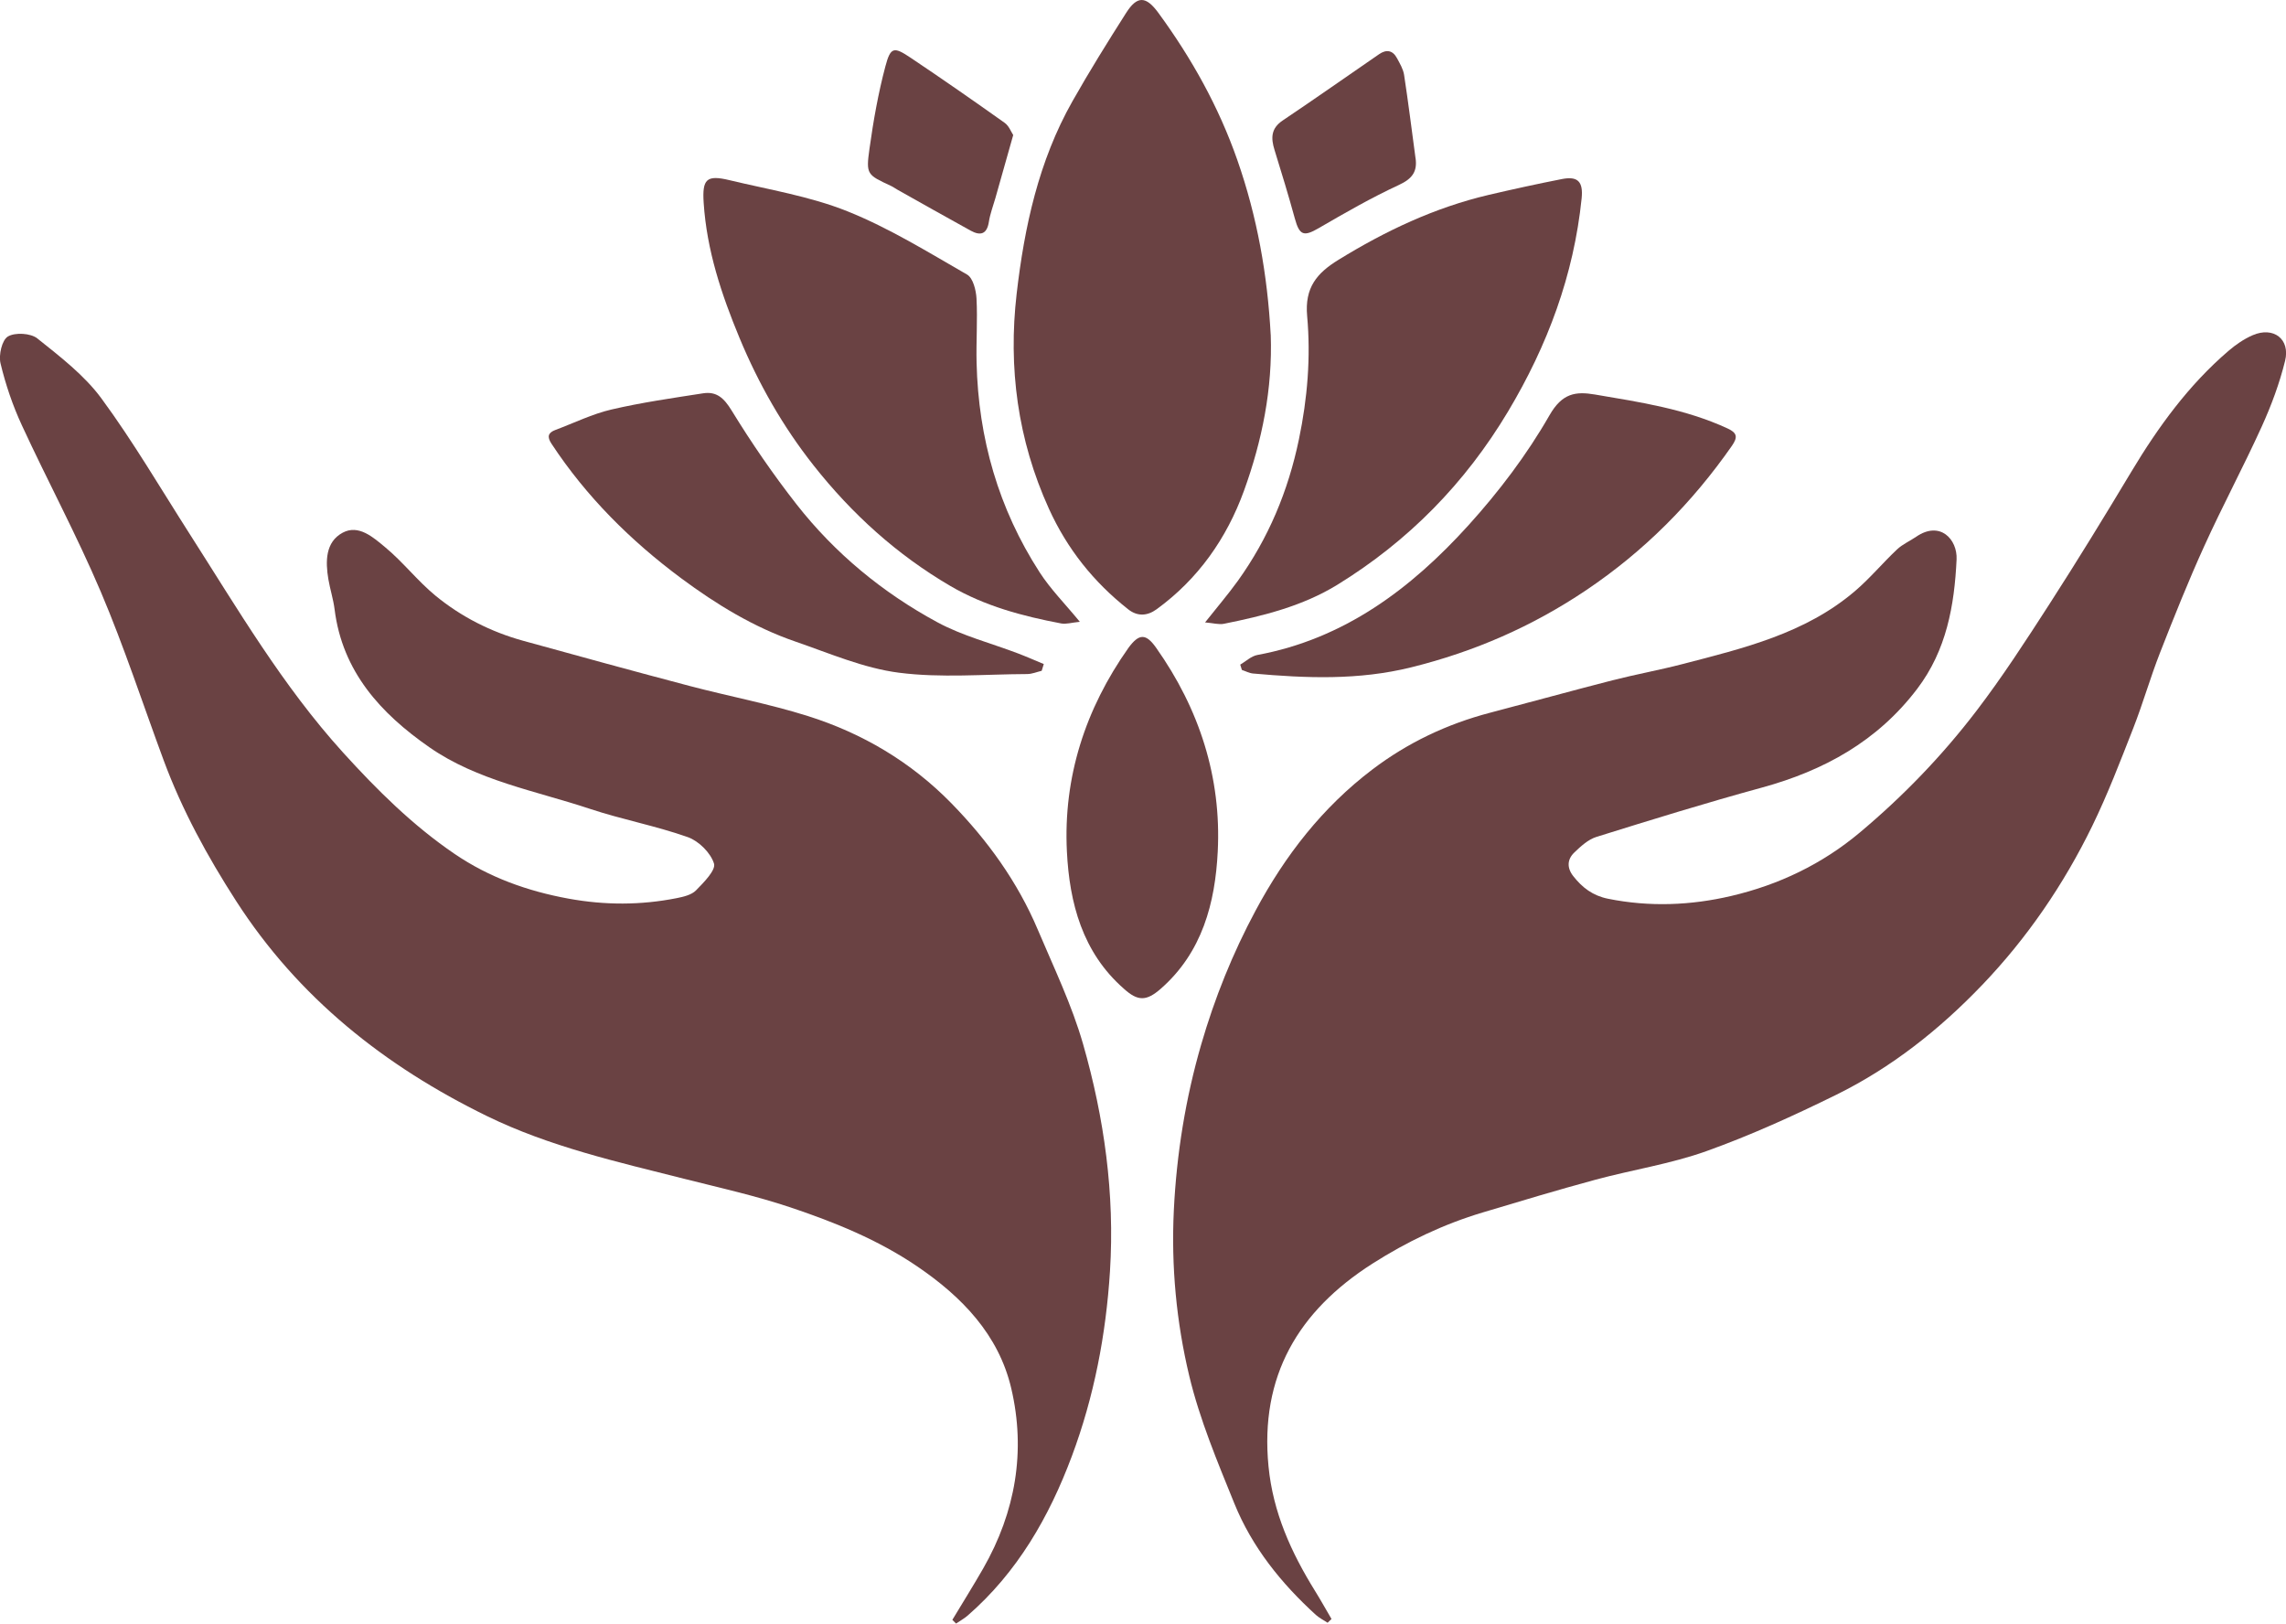
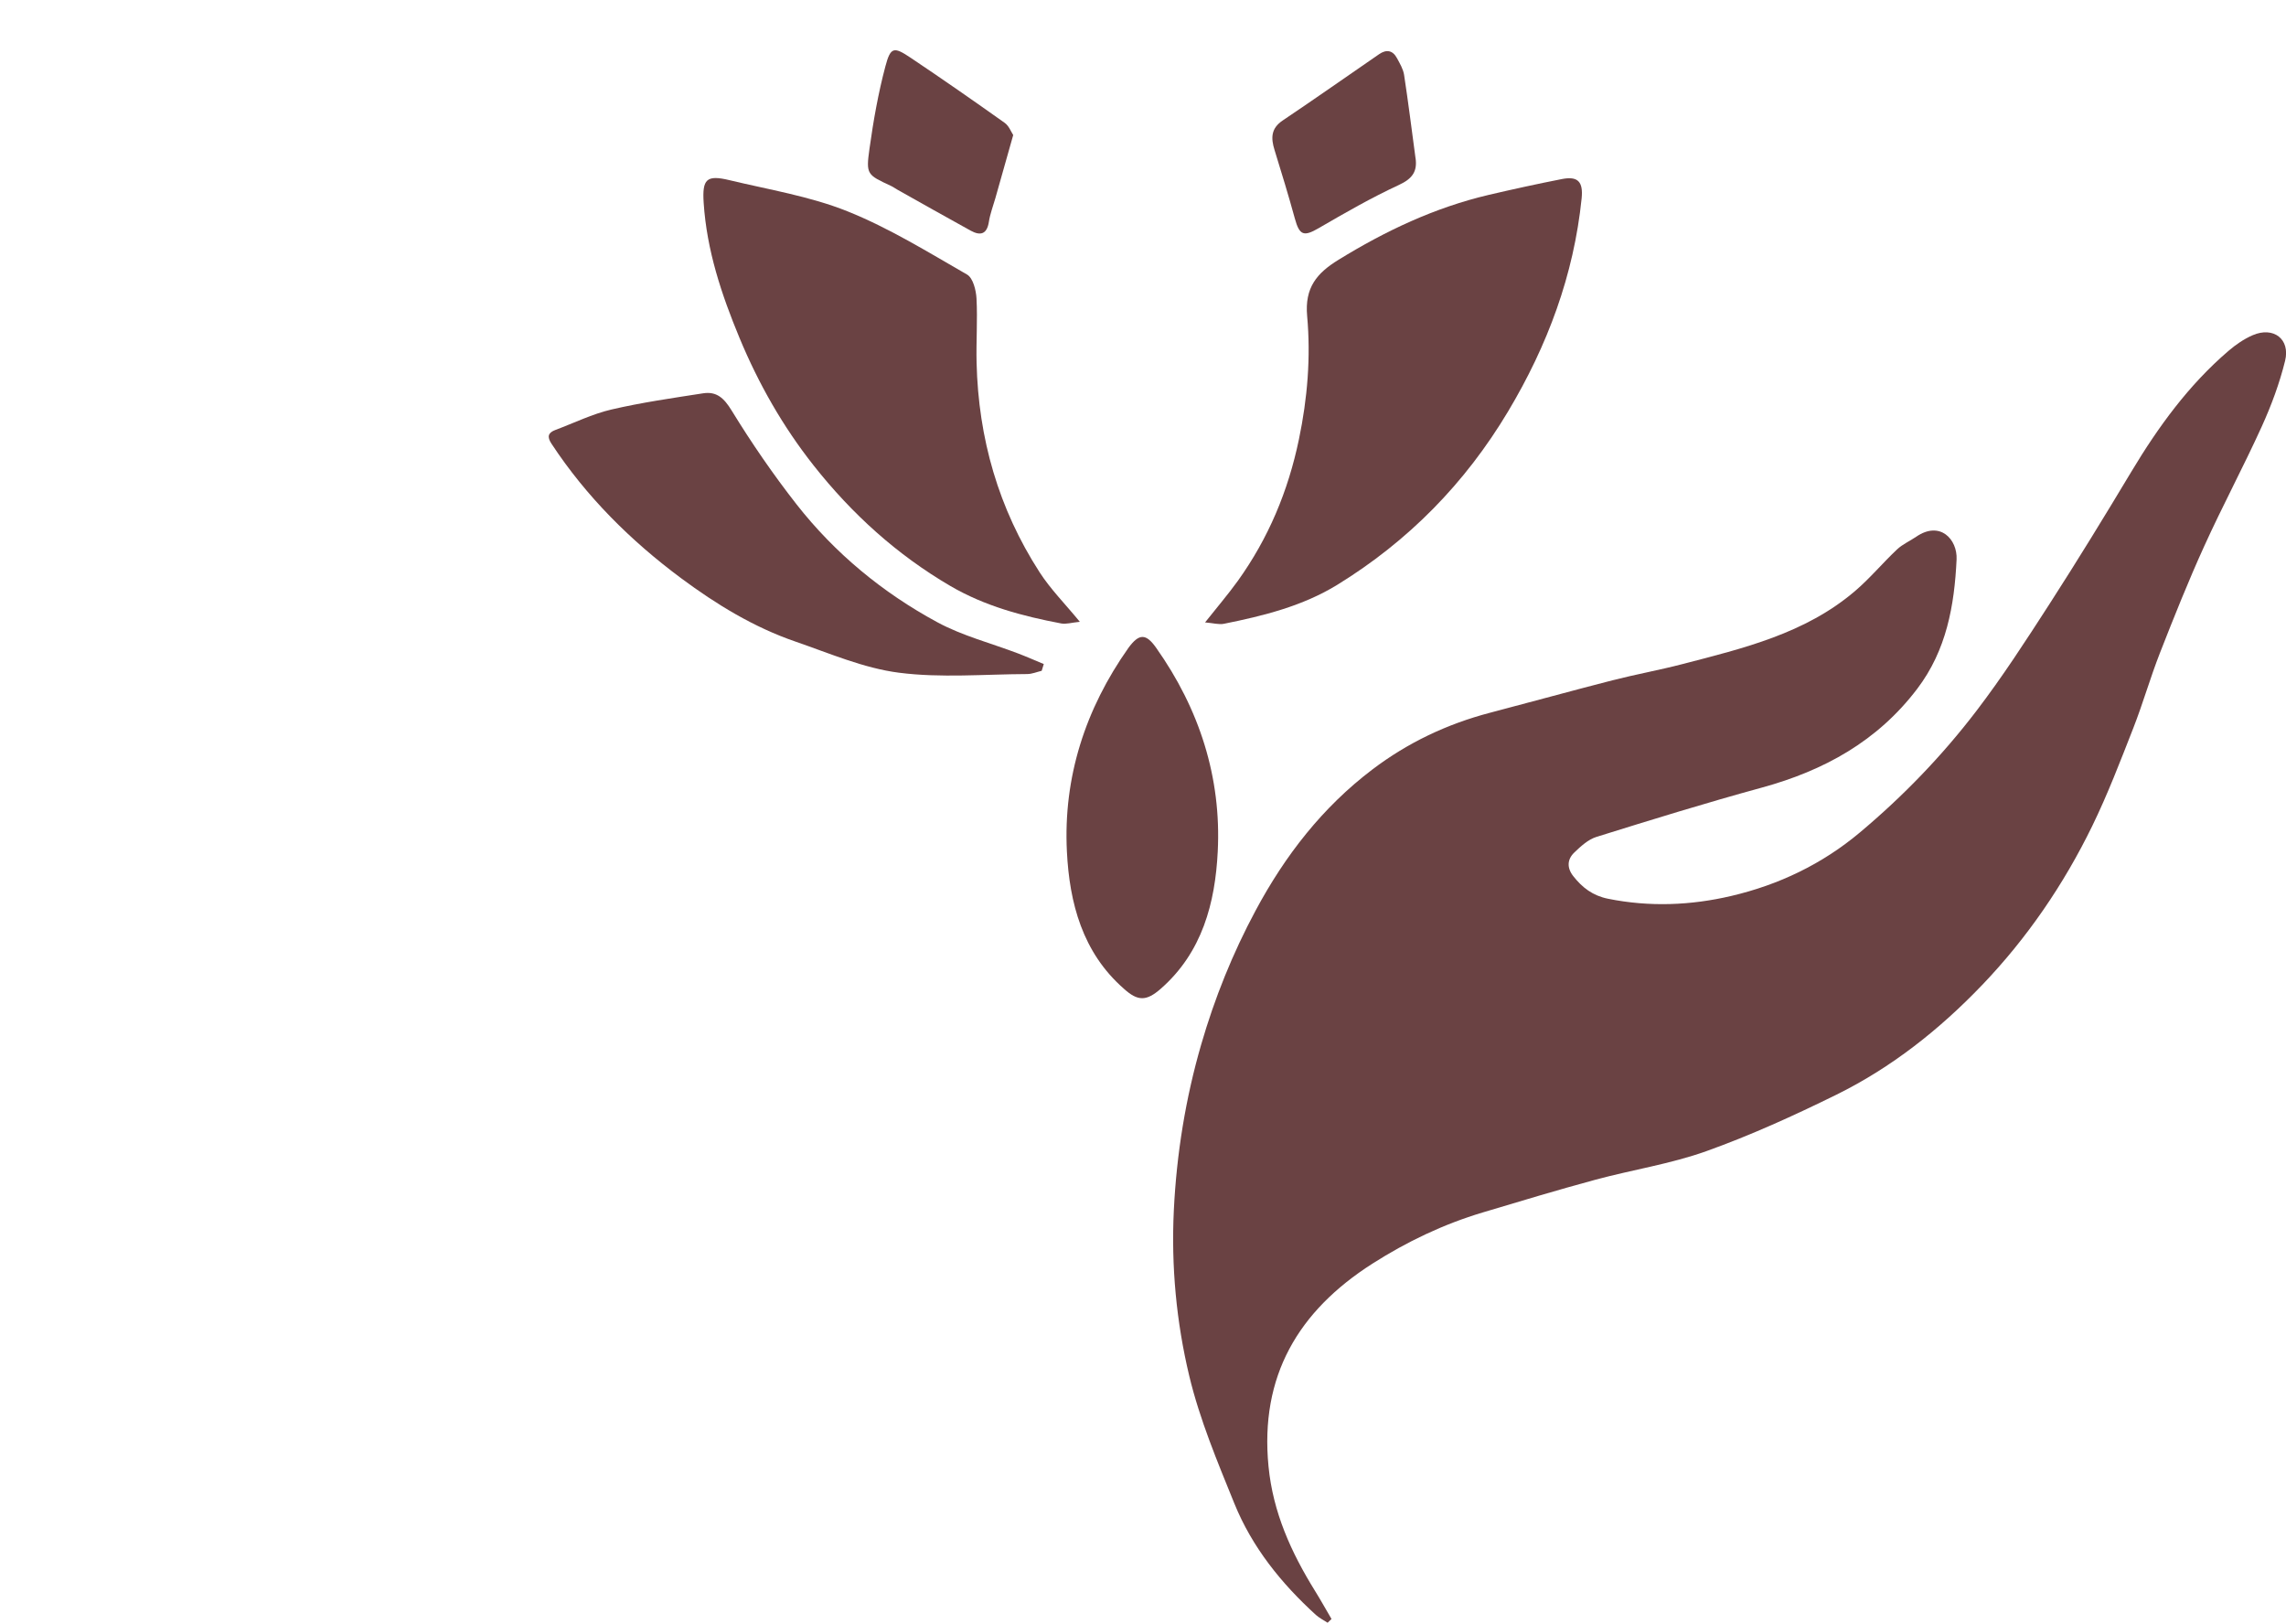
<svg xmlns="http://www.w3.org/2000/svg" viewBox="0 0 555.59 394.61" fill="#6a4243">
-   <path d="M231.46,393.68c2.51-4.17,5.09-8.29,7.51-12.51,7.84-13.71,10.39-28.49,6.8-43.77-3.06-13.03-11.99-22.24-22.85-29.62-9.5-6.46-20.06-10.74-30.84-14.35-8.43-2.82-17.15-4.76-25.79-6.94-16.3-4.12-32.76-7.83-47.97-15.26-24.82-12.13-45.81-28.76-60.94-52.27-6.98-10.84-13.12-22.07-17.6-34.17-5.06-13.67-9.59-27.56-15.28-40.96-5.83-13.73-12.93-26.92-19.19-40.48-2.22-4.8-3.95-9.89-5.18-15.03-.49-2.03.34-5.68,1.79-6.54,1.74-1.04,5.53-.82,7.14.46,5.57,4.45,11.46,8.96,15.62,14.63,7.74,10.53,14.37,21.87,21.42,32.9,11.66,18.23,22.59,36.92,37.25,53.09,8.29,9.14,16.96,17.74,27.14,24.67,8.37,5.7,17.73,9.06,27.74,10.88,8.8,1.6,17.51,1.6,26.24-.13,1.64-.33,3.6-.78,4.68-1.88,1.88-1.92,4.88-4.93,4.38-6.53-.81-2.61-3.71-5.48-6.37-6.42-7.78-2.75-16-4.28-23.84-6.89-13.22-4.39-27.29-6.83-38.98-14.96-11.79-8.2-21.13-18.36-23.02-33.52-.31-2.45-1.09-4.84-1.51-7.29-.73-4.35-.74-9.05,3.46-11.32,3.89-2.1,7.47,1.15,10.31,3.5,4.36,3.6,7.89,8.21,12.26,11.8,6.25,5.13,13.43,8.78,21.27,10.95,13.47,3.72,26.94,7.42,40.45,10.98,9.57,2.52,19.35,4.35,28.77,7.32,13.26,4.18,25.06,11.15,34.87,21.18,8.81,9.01,16.1,19.1,21.02,30.73,3.89,9.2,8.29,18.3,11.02,27.85,5.14,17.95,7.71,36.37,6.53,55.16-.97,15.43-3.87,30.52-9.27,44.97-5.51,14.74-13.24,28.23-25.34,38.75-.85.74-1.87,1.28-2.8,1.92-.31-.31-.62-.62-.93-.93Z" />
  <path d="M322.67,394.39c-.96-.63-2.02-1.15-2.86-1.91-8.43-7.68-15.5-16.46-19.8-27.05-4.12-10.16-8.43-20.41-10.97-31.02-3.14-13.13-4.41-26.66-3.75-40.29.67-13.7,2.85-27.17,6.65-40.27,3.26-11.25,7.63-22.13,13.23-32.57,7.2-13.43,16.28-25.1,28.39-34.28,8.55-6.49,18.13-11.04,28.55-13.77,9.93-2.6,19.83-5.34,29.78-7.89,5.64-1.44,11.38-2.48,17.01-3.94,14.84-3.85,29.86-7.43,41.93-17.74,3.65-3.11,6.75-6.86,10.26-10.16,1.32-1.24,3.09-2,4.62-3.05,5.81-3.99,10.05.64,9.82,5.52-.53,11.2-2.45,22.07-9.57,31.44-9.67,12.74-22.66,19.88-37.81,24.02-13.47,3.68-26.82,7.81-40.16,11.97-2.01.63-3.81,2.29-5.39,3.81-1.71,1.65-1.81,3.71-.24,5.71,2.2,2.81,4.75,4.76,8.47,5.51,10.06,2.03,20.12,1.62,29.93-.68,11.52-2.7,22.07-7.71,31.3-15.46,10.5-8.81,19.95-18.61,28.23-29.44,6.37-8.33,12.1-17.18,17.79-26.01,6.83-10.6,13.42-21.36,19.91-32.18,6.54-10.9,13.93-21.08,23.63-29.39,1.76-1.51,3.77-2.9,5.89-3.81,5.03-2.17,9.16.94,7.86,6.23-1.35,5.48-3.35,10.86-5.69,16.01-4.44,9.77-9.52,19.25-13.96,29.03-3.88,8.53-7.36,17.25-10.78,25.99-2.34,5.98-4.1,12.19-6.44,18.17-3.15,8.04-6.24,16.14-10.02,23.89-6.93,14.2-15.8,27.19-26.75,38.62-10.34,10.8-22.01,20.05-35.45,26.67-10.28,5.06-20.78,9.84-31.56,13.7-8.7,3.11-17.99,4.52-26.95,6.94-9.18,2.48-18.3,5.23-27.41,7.96-9.53,2.85-18.43,7.1-26.82,12.45-18.03,11.52-27.38,27.33-25.24,49.27,1.09,11.19,5.52,20.93,11.31,30.27,1.39,2.24,2.67,4.54,4,6.81-.31.3-.62.6-.93.9Z" />
-   <path d="M308.84,81.37c.46,13.1-2.09,25.73-6.5,37.89-4.2,11.57-11.13,21.47-21.26,28.83-2.26,1.64-4.66,1.75-6.88,0-8.38-6.61-14.81-14.63-19.28-24.47-7.6-16.74-9.91-34.27-7.83-52.25,1.88-16.24,5.35-32.25,13.54-46.73,4.12-7.29,8.55-14.41,13.05-21.48,2.7-4.25,4.83-4.17,7.87-.01,8.06,11.02,14.64,22.78,19.18,35.77,4.83,13.81,7.32,27.94,8.1,42.45Z" />
  <path d="M292.88,151.27c2.96-3.73,5.59-6.81,7.95-10.08,7.45-10.38,12.24-21.82,14.86-34.41,2.08-9.97,2.9-19.98,2-29.96-.63-6.91,2.35-10.44,7.59-13.66,11.44-7.05,23.43-12.72,36.55-15.8,5.9-1.38,11.82-2.67,17.76-3.84,3.89-.77,5.22.63,4.81,4.69-1.91,18.66-8.28,35.73-17.88,51.79-10.43,17.45-24.23,31.5-41.49,42.12-8.43,5.18-17.96,7.55-27.56,9.48-1.23.25-2.59-.17-4.58-.33Z" />
  <path d="M262.46,151.12c-1.99.19-3.34.63-4.56.4-9.39-1.78-18.55-4.21-26.93-9.11-13-7.6-23.93-17.52-33.22-29.28-7.47-9.46-13.37-19.82-18.01-30.98-4.4-10.59-7.97-21.33-8.72-32.85-.38-5.78.69-6.86,6.28-5.51,9.6,2.31,19.53,3.91,28.63,7.55,10.14,4.06,19.59,9.92,29.11,15.39,1.44.83,2.18,3.79,2.29,5.81.28,5.2-.11,10.43.02,15.64.44,18.36,5.33,35.45,15.32,50.91,2.65,4.11,6.18,7.65,9.78,12.04Z" />
-   <path d="M301.43,161.53c1.37-.8,2.66-2.06,4.13-2.34,21.15-3.91,37.36-16.11,51.28-31.47,7.43-8.2,14.26-17.21,19.74-26.78,3.09-5.4,6.36-5.85,11.05-5.06,10.97,1.86,22.01,3.51,32.26,8.26,2.36,1.09,2.47,2.15,1.02,4.23-9.67,13.87-21.34,25.61-35.43,35.08-13.09,8.8-27.15,14.93-42.48,18.73-12.82,3.18-25.57,2.66-38.44,1.51-.93-.08-1.82-.57-2.73-.87-.13-.43-.27-.85-.4-1.28Z" />
  <path d="M253.17,163.03c-1.18.28-2.36.79-3.54.79-10.4.04-20.93.99-31.17-.33-8.55-1.1-16.83-4.7-25.1-7.55-10.14-3.48-19.23-9.04-27.79-15.39-12.3-9.14-23.06-19.83-31.53-32.7-1.13-1.71-.86-2.69,1-3.38,4.51-1.68,8.9-3.86,13.55-4.94,7.34-1.71,14.83-2.78,22.29-3.94,3.3-.51,5.09,1.17,6.93,4.17,4.83,7.87,10.09,15.54,15.78,22.81,9.34,11.92,20.94,21.48,34.22,28.66,6.12,3.31,13.06,5.08,19.62,7.58,2.1.8,4.17,1.72,6.25,2.58-.17.55-.34,1.09-.51,1.64Z" />
-   <path d="M259.3 206.96c-.91-18.05 4.48-34.68 14.96-49.51 2.58-3.51 4.24-3.55 6.74 0 10.48 14.83 15.87 31.46 14.96 49.51-.62 12.44-3.75 24.51-13.86 33.35-3.49 3.06-5.58 3.04-8.94 0-10.11-8.84-13.24-20.91-13.86-33.35Z" />
+   <path d="M259.3 206.96c-.91-18.05 4.48-34.68 14.96-49.51 2.58-3.51 4.24-3.55 6.74 0 10.48 14.83 15.87 31.46 14.96 49.51-.62 12.44-3.75 24.51-13.86 33.35-3.49 3.06-5.58 3.04-8.94 0-10.11-8.84-13.24-20.91-13.86-33.35" />
  <path d="M344.04,38.45c.46,3.27-.83,5-4.01,6.48-6.69,3.1-13.13,6.79-19.52,10.51-3.63,2.11-4.68,1.8-5.81-2.33-1.53-5.59-3.23-11.13-4.94-16.67-.88-2.85-.9-5.21,1.96-7.14,7.88-5.29,15.64-10.75,23.46-16.13,1.77-1.22,3.31-.96,4.34.96.7,1.3,1.51,2.65,1.73,4.06,1.03,6.73,1.87,13.5,2.78,20.25Z" />
  <path d="M246.25,32.83c-1.59,5.62-2.96,10.49-4.34,15.35-.54,1.9-1.27,3.78-1.57,5.72-.47,3.04-2.05,3.46-4.42,2.16-5.94-3.27-11.85-6.61-17.76-9.93-.54-.3-1.04-.68-1.6-.94-5.83-2.72-6.12-2.76-5.24-9.05.94-6.73,2.12-13.47,3.87-20.03,1.26-4.73,2.05-4.81,6.15-2.06,7.69,5.15,15.29,10.44,22.83,15.8,1.06.75,1.59,2.24,2.08,2.97Z" />
</svg>